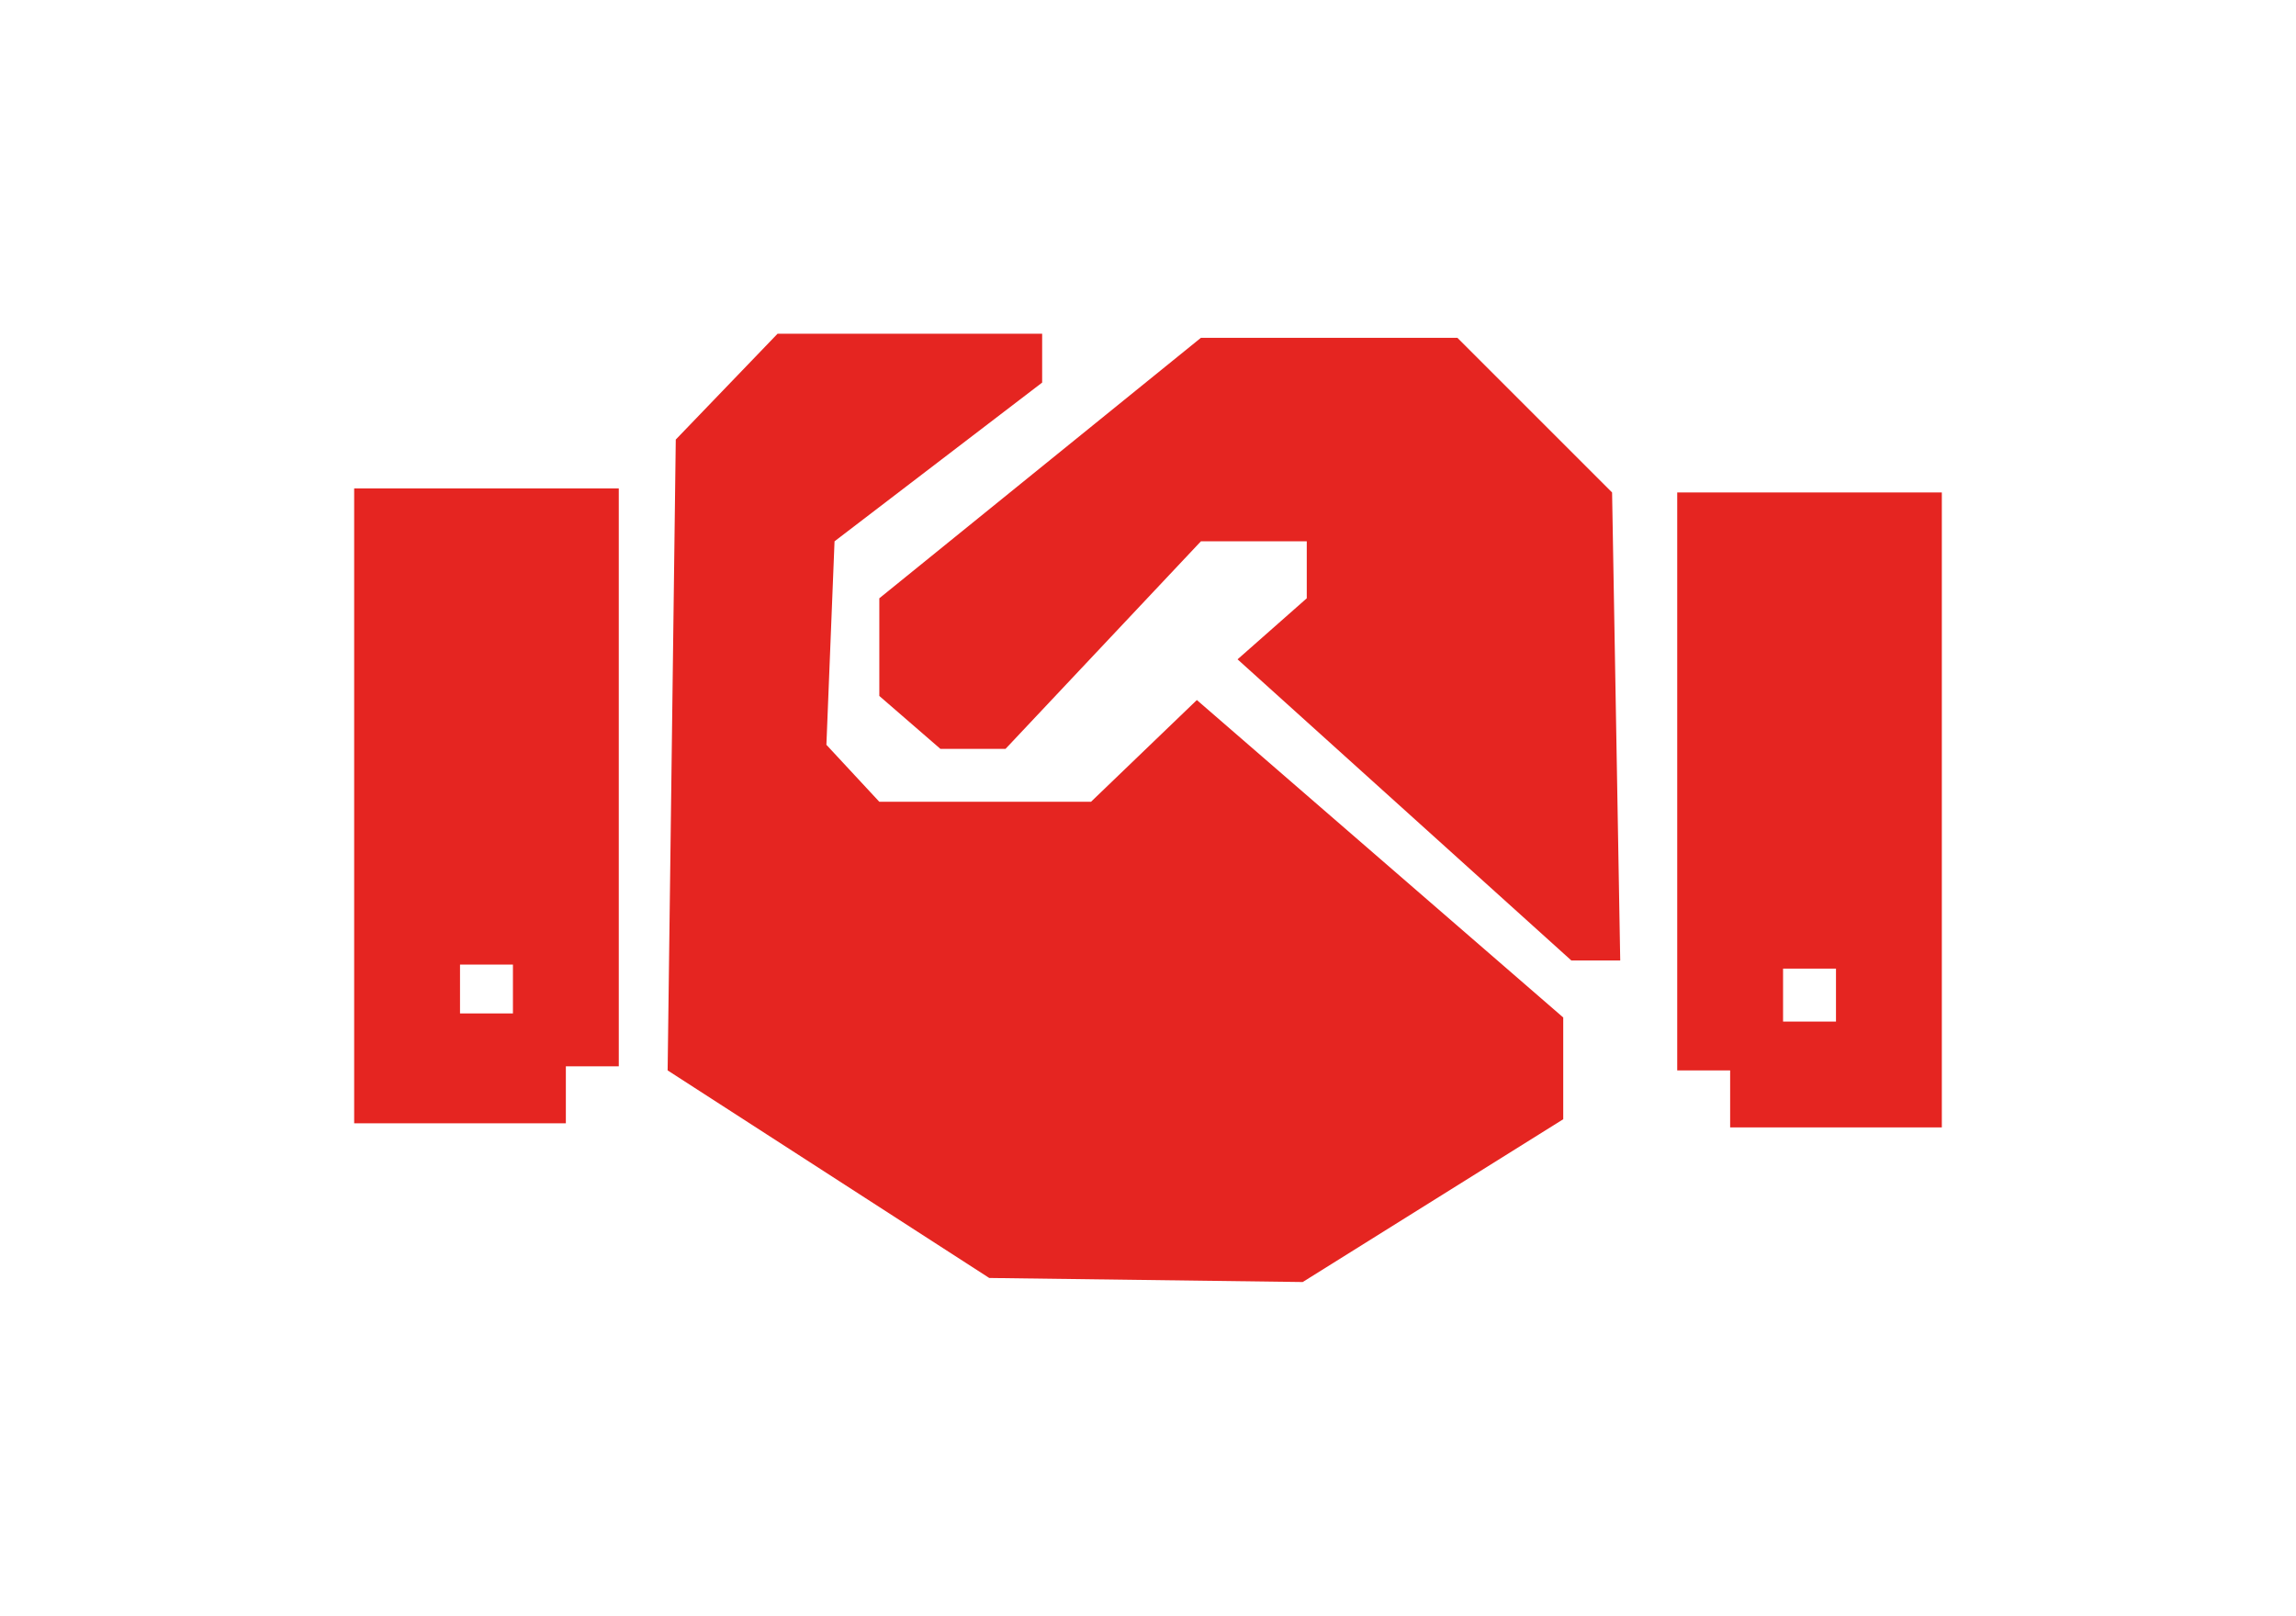
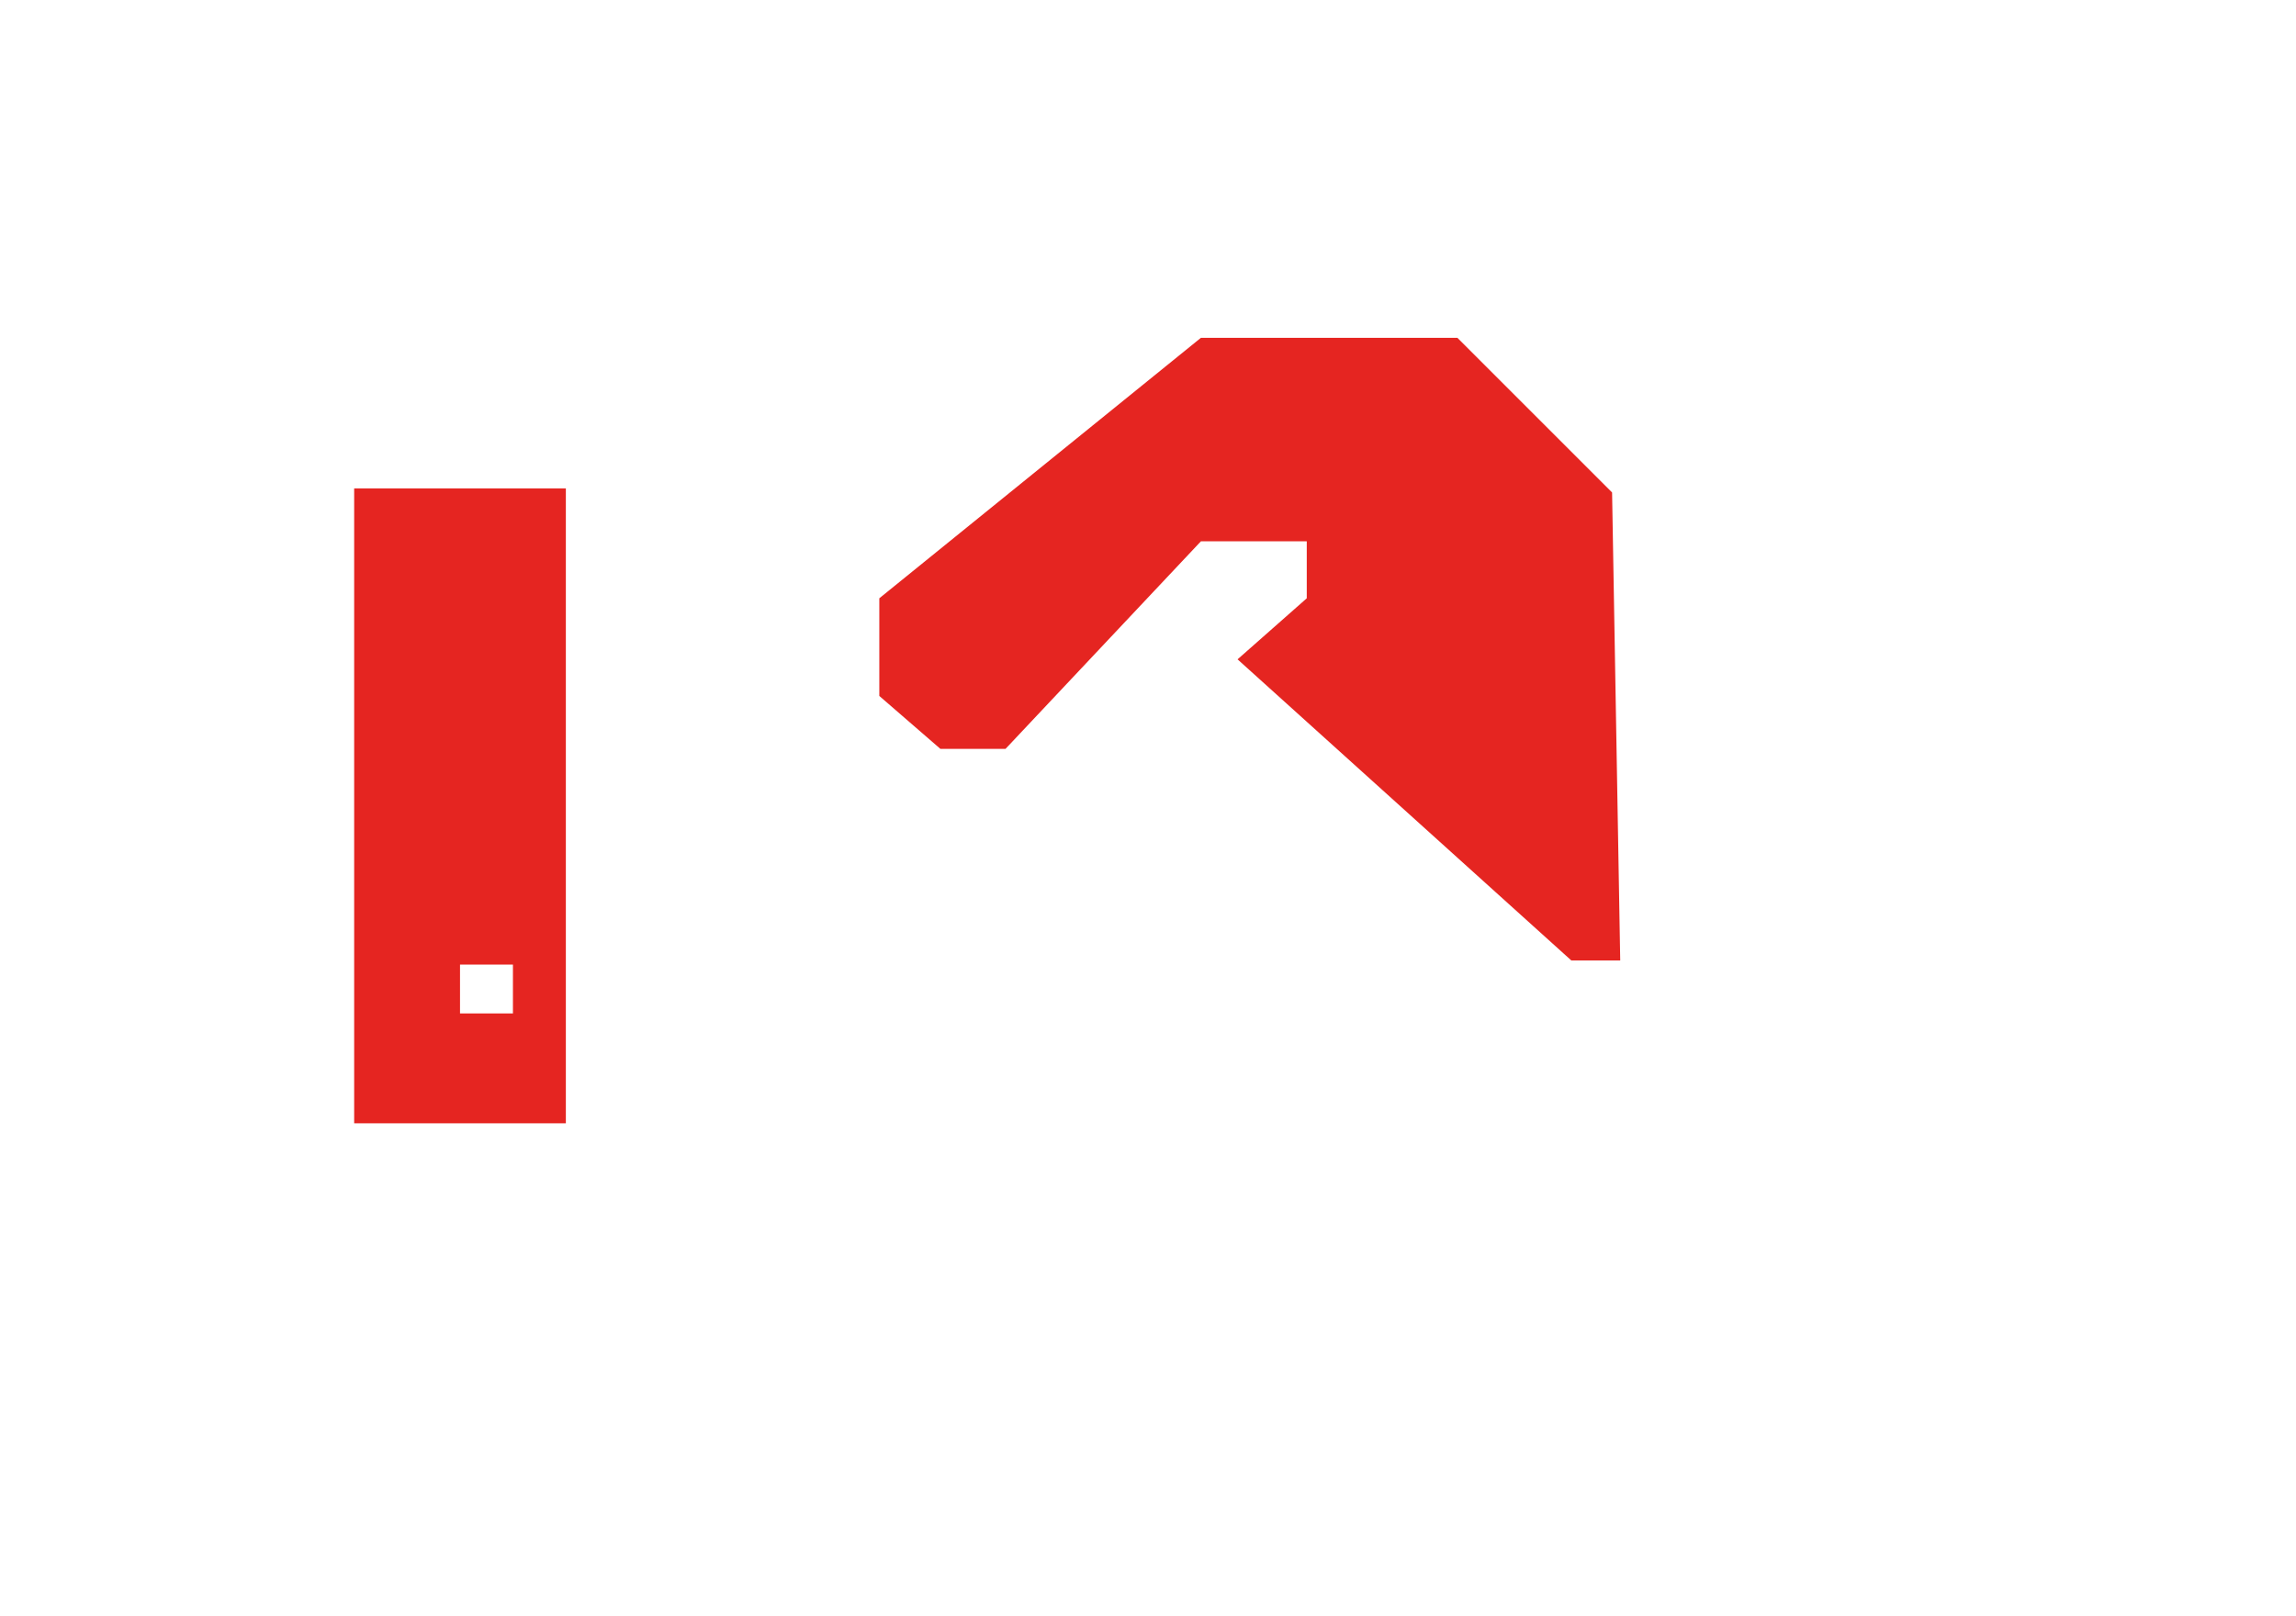
<svg xmlns="http://www.w3.org/2000/svg" id="Layer_1" data-name="Layer 1" version="1.1" viewBox="0 0 56.4 39.7">
  <defs>
    <style> .cls-1 { fill: #e52521; stroke-width: 0px; } </style>
  </defs>
-   <path class="cls-1" d="M8.7,12c0,0,0,15.6,0,15.6h5.2v-1.4h1.3v-14.2h-6.5ZM12.6,24.9h-1.3v-1.2h1.3s0,1.2,0,1.2Z" />
-   <path class="cls-1" d="M41.2,12.1v14.2s1.3,0,1.3,0v1.4s5.2,0,5.2,0c0,0,0-15.6,0-15.6h-6.5ZM43.8,23.8h1.3v1.3h-1.3v-1.3Z" />
-   <polygon class="cls-1" points="16.4 26.3 16.6 10.8 19.1 8.2 25.6 8.2 25.6 9.4 20.5 13.3 20.3 18.3 21.6 19.7 26.8 19.7 29.4 17.2 38.4 25 38.4 27.5 32 31.5 24.3 31.4 16.4 26.3" />
+   <path class="cls-1" d="M8.7,12c0,0,0,15.6,0,15.6h5.2v-1.4v-14.2h-6.5ZM12.6,24.9h-1.3v-1.2h1.3s0,1.2,0,1.2Z" />
  <polygon class="cls-1" points="21.6 17.1 21.6 14.7 29.5 8.3 35.8 8.3 39.6 12.1 39.8 23.6 38.6 23.6 30.4 16.2 32.1 14.7 32.1 13.3 29.5 13.3 24.7 18.4 23.1 18.4 21.6 17.1" />
</svg>